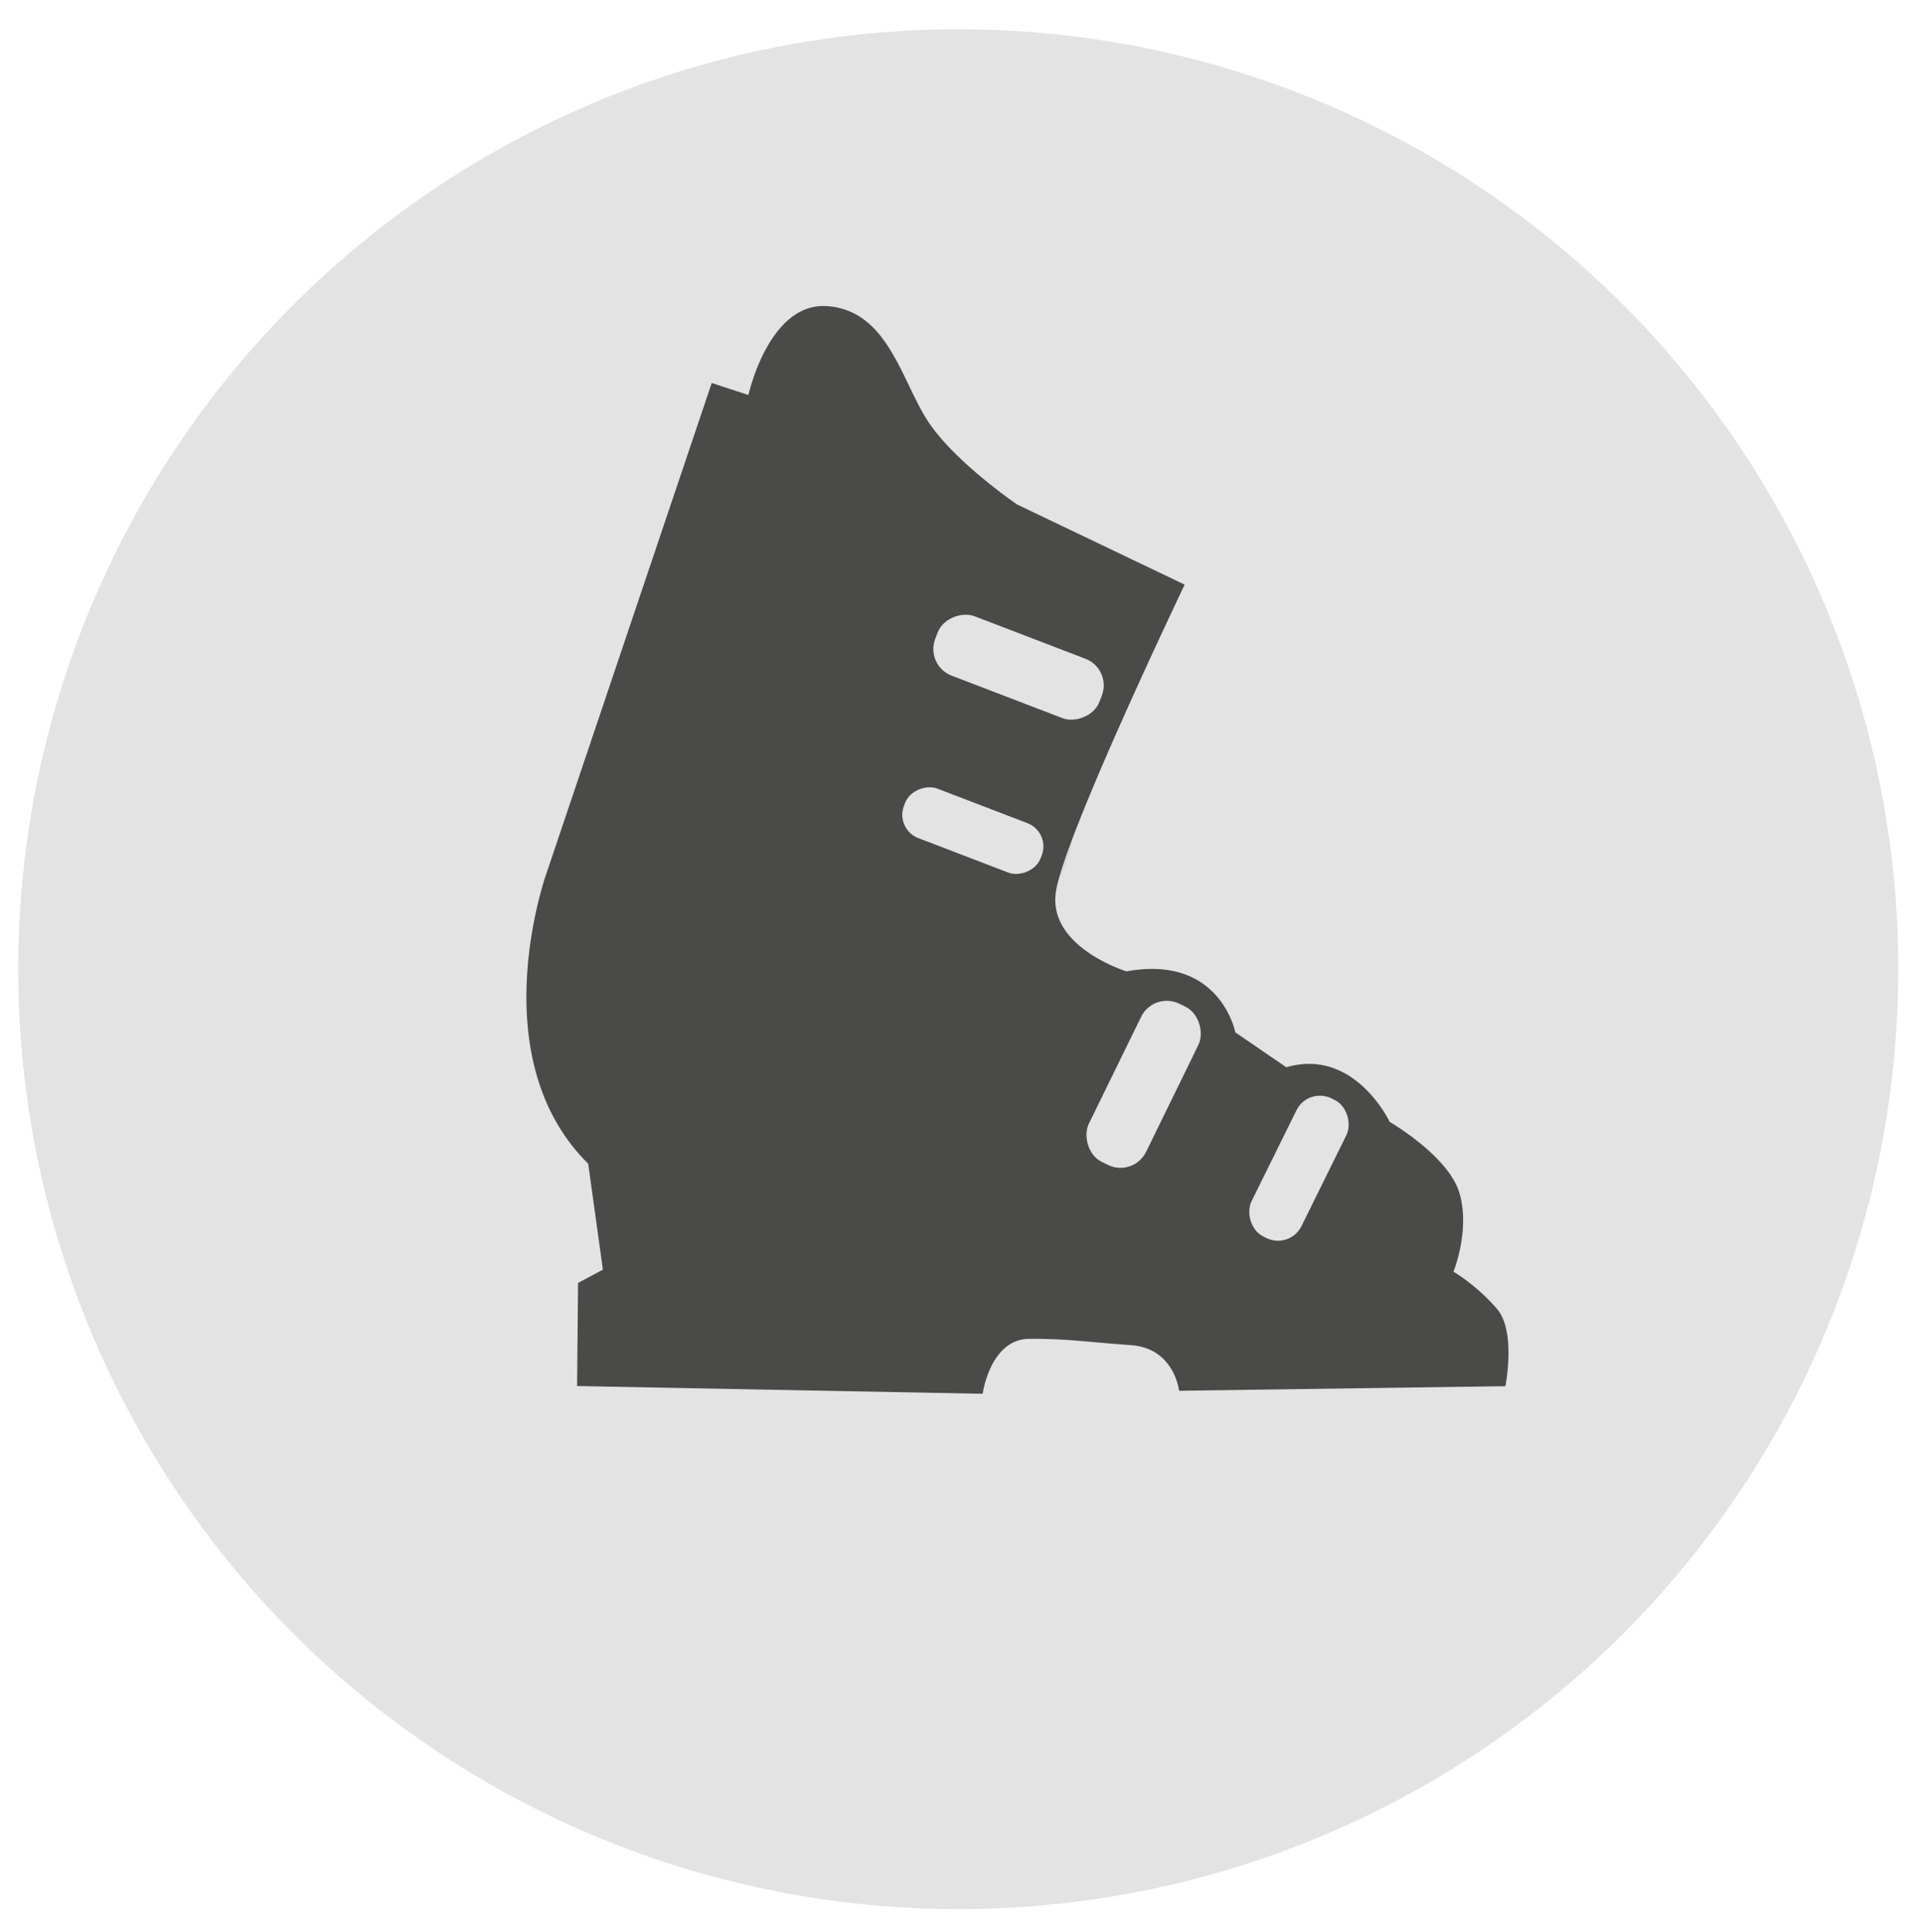
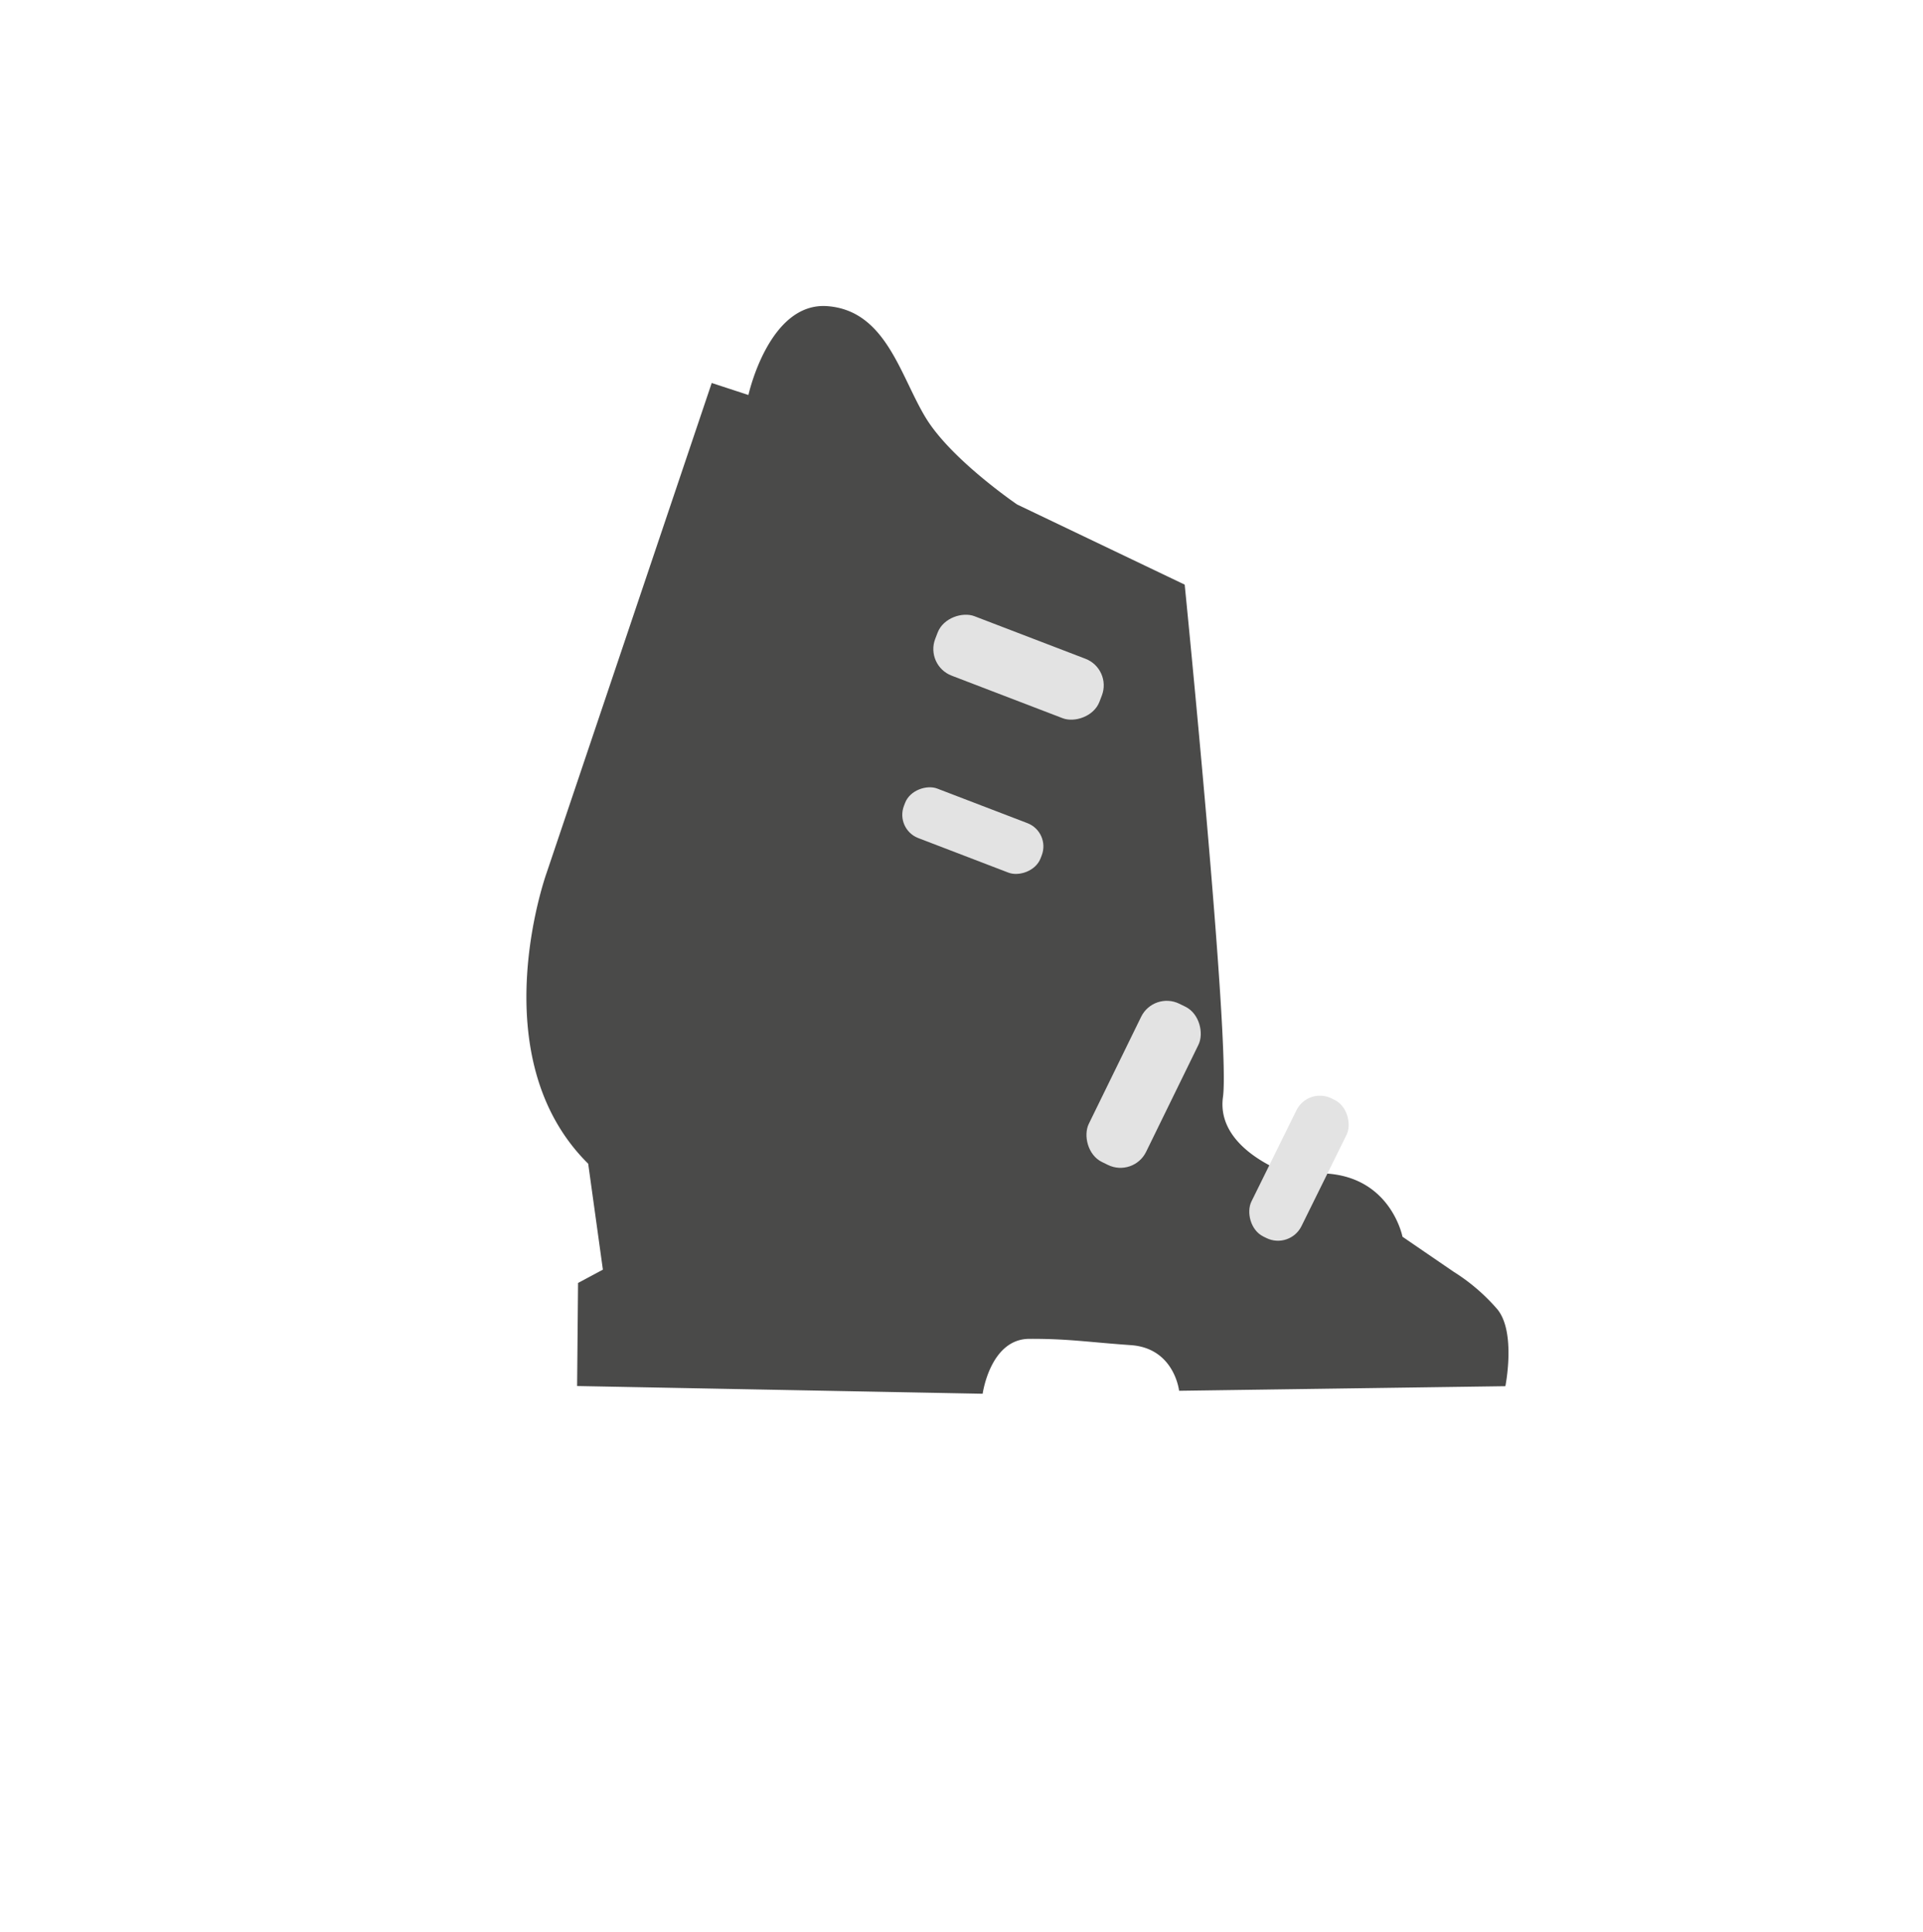
<svg xmlns="http://www.w3.org/2000/svg" id="ebene1" viewBox="0 0 595.28 598.12">
  <defs>
    <style>.cls-1{fill:#e3e3e3;}.cls-2{fill:#d9d9d9;}.cls-3{fill:#4a4a49;}</style>
  </defs>
  <title>schutz_der_skischuhe</title>
-   <circle class="cls-1" cx="296.64" cy="300.06" r="291" />
  <path class="cls-2" d="M297.64,289.72a34.66,34.66,0,0,0,34.66-34.66H315a17.33,17.33,0,0,1-34.66,0H263A34.66,34.66,0,0,0,297.64,289.72Z" />
-   <path class="cls-3" d="M220.32,118.57l-51.1,151.64s-20.58,57,12.86,90.07l4.55,32.8-7.69,4.12-.29,31.91,125.54,2.39s2.33-16.95,14.43-17,18,1,31.47,1.95S365,430.58,365,430.58l101-1.42s3.39-16.8-2.54-23.88a59.89,59.89,0,0,0-13.52-11.58s5.23-12.88,1.84-24.36-21.59-22-21.59-22-10.85-23.08-32-16.92l-15.79-10.81s-4.66-24.17-33.67-18.88c0,0-24.23-7.44-21.9-24.39S366.73,181,366.73,181L314.88,156.2s-20.33-13.81-28.26-26.78-12.27-33.21-30.43-34.63-24.51,27.5-24.51,27.5Z" />
+   <path class="cls-3" d="M220.32,118.57l-51.1,151.64s-20.58,57,12.86,90.07l4.55,32.8-7.69,4.12-.29,31.91,125.54,2.39s2.33-16.95,14.43-17,18,1,31.47,1.95S365,430.58,365,430.58l101-1.42s3.39-16.8-2.54-23.88a59.89,59.89,0,0,0-13.52-11.58l-15.79-10.81s-4.66-24.17-33.67-18.88c0,0-24.23-7.44-21.9-24.39S366.73,181,366.73,181L314.88,156.2s-20.33-13.81-28.26-26.78-12.27-33.21-30.43-34.63-24.51,27.5-24.51,27.5Z" />
  <rect class="cls-1" x="342.11" y="308.31" width="19.71" height="54.44" rx="8.81" transform="matrix(0.9, 0.44, -0.44, 0.9, 184.88, -121.14)" />
  <rect class="cls-1" x="305.44" y="179.35" width="19.71" height="54.44" rx="8.81" transform="translate(621.06 -13.87) rotate(110.98)" />
  <rect class="cls-1" x="292.94" y="234.49" width="16.41" height="45.31" rx="7.71" transform="translate(649.07 68.04) rotate(110.98)" />
  <rect class="cls-1" x="393.45" y="337.84" width="17.27" height="47.69" rx="8.11" transform="translate(201.63 -140.62) rotate(26.27)" />
</svg>